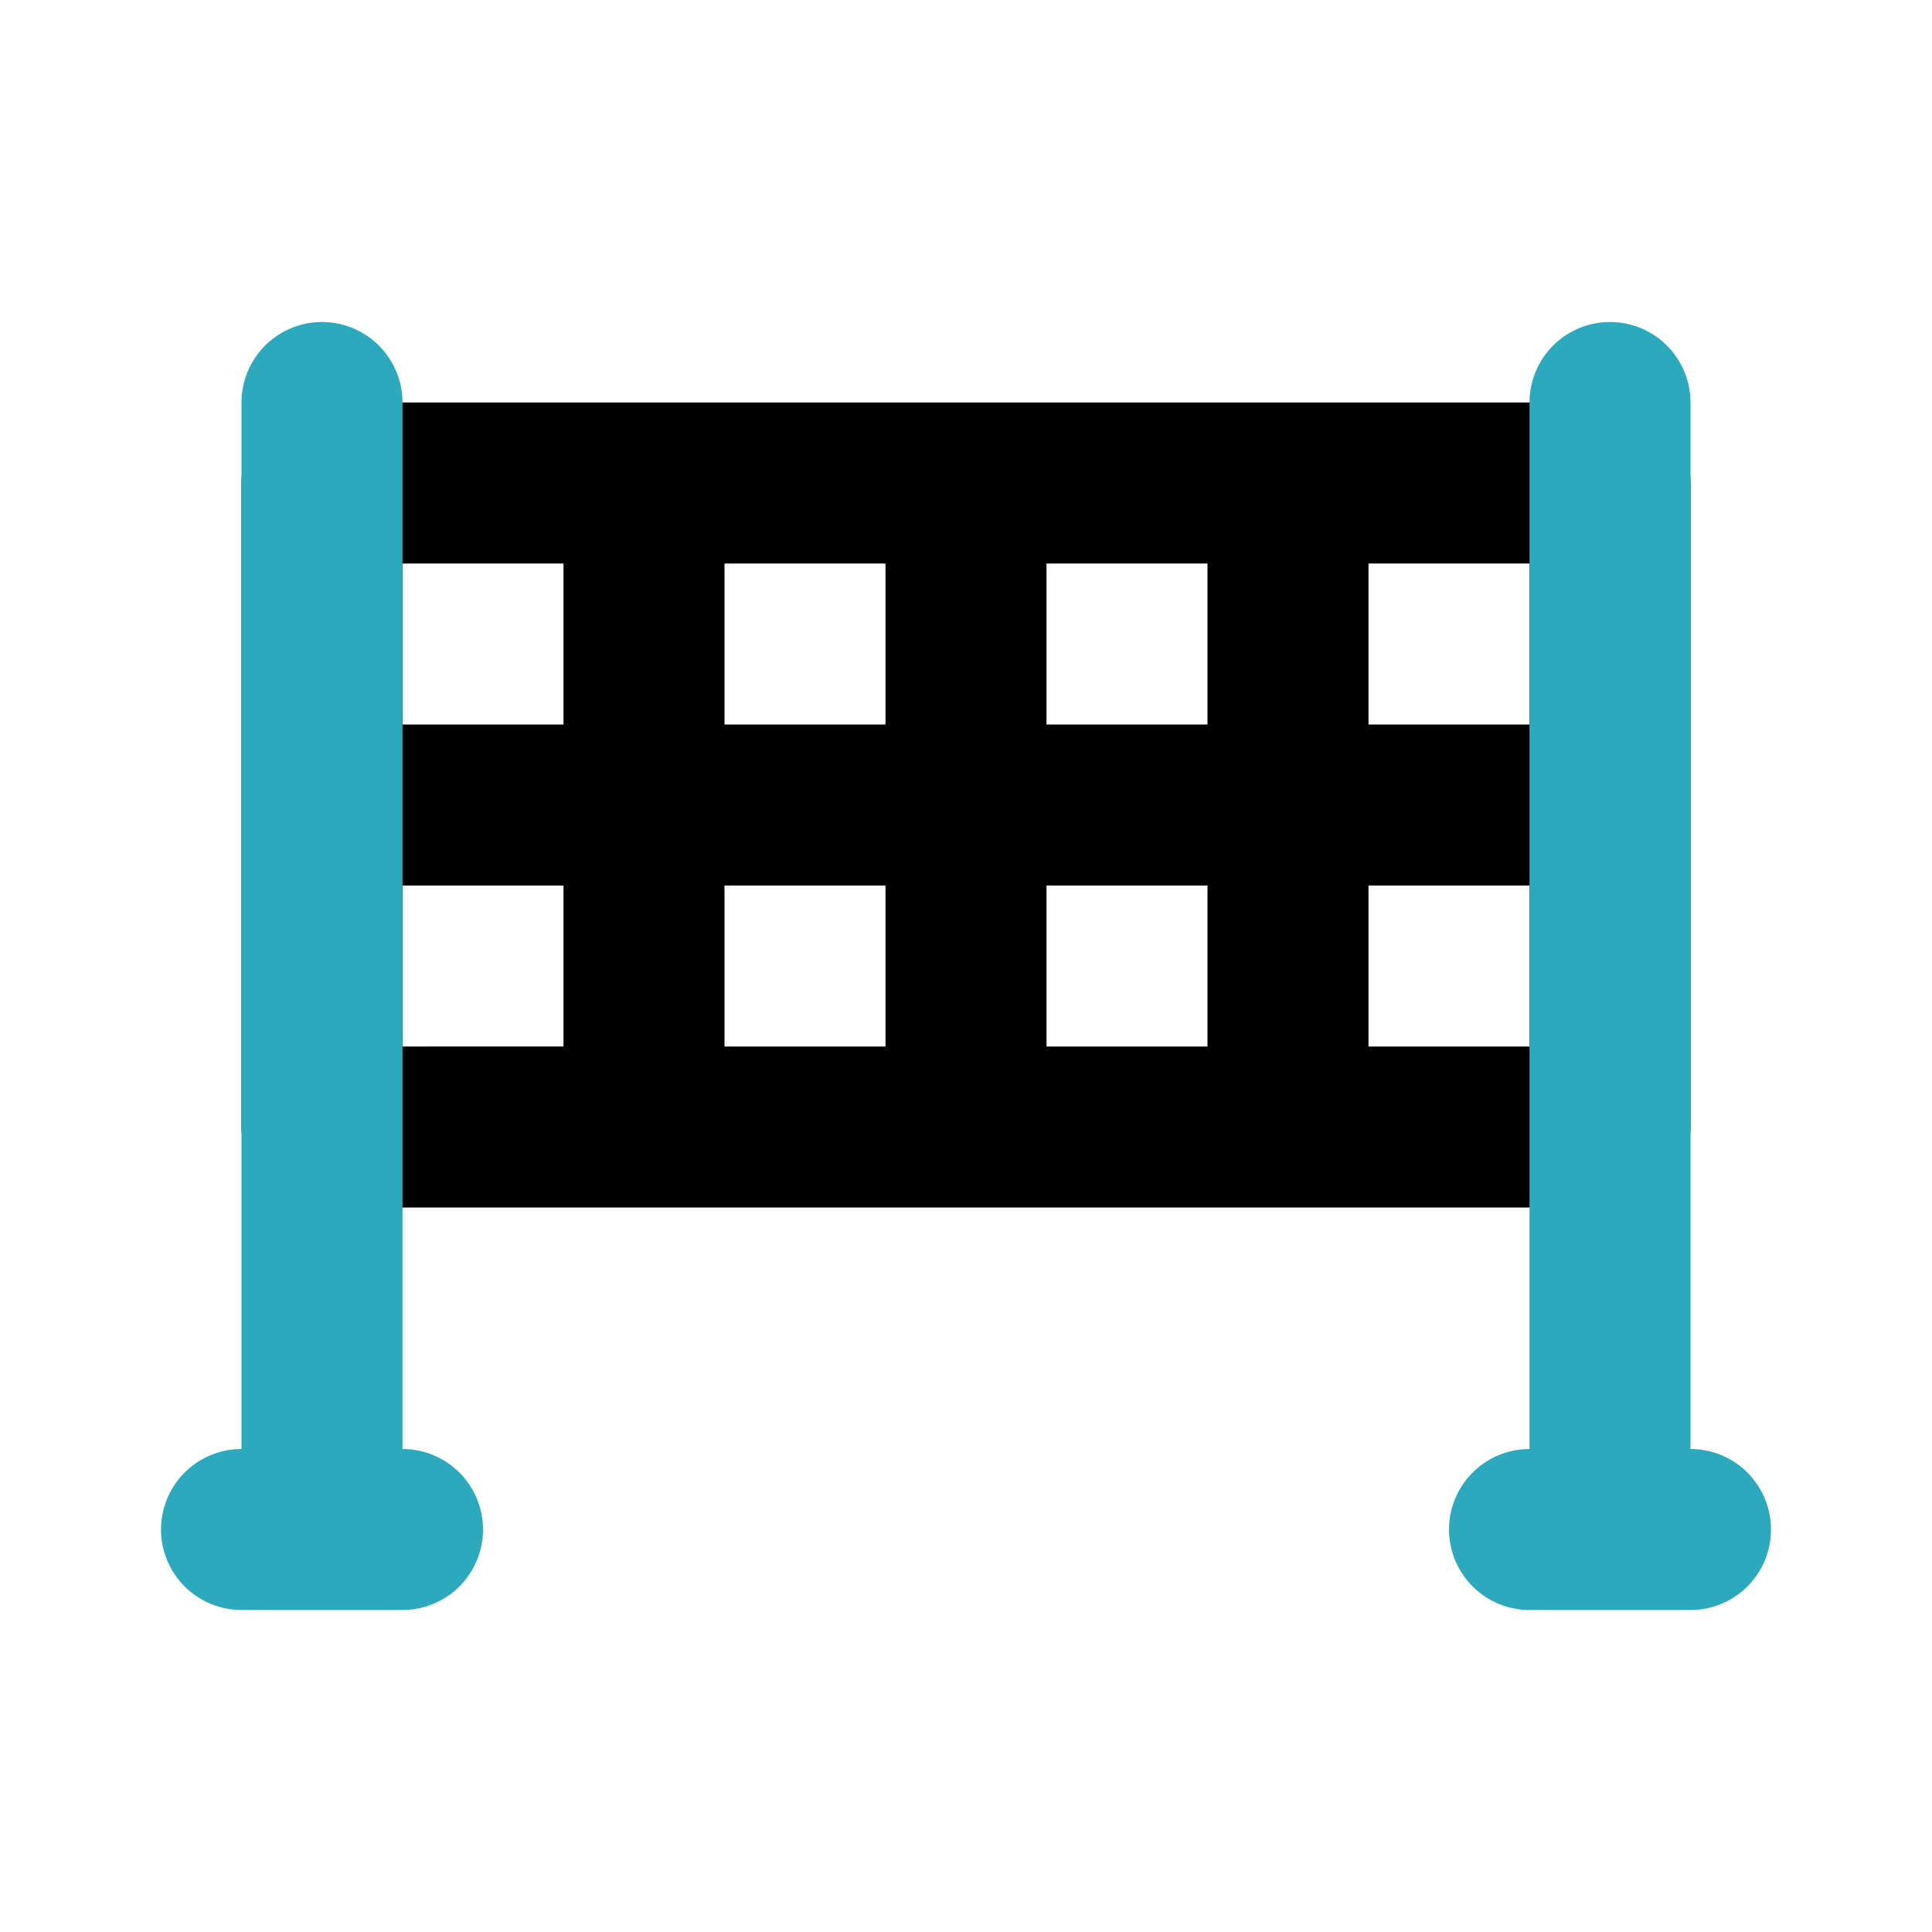
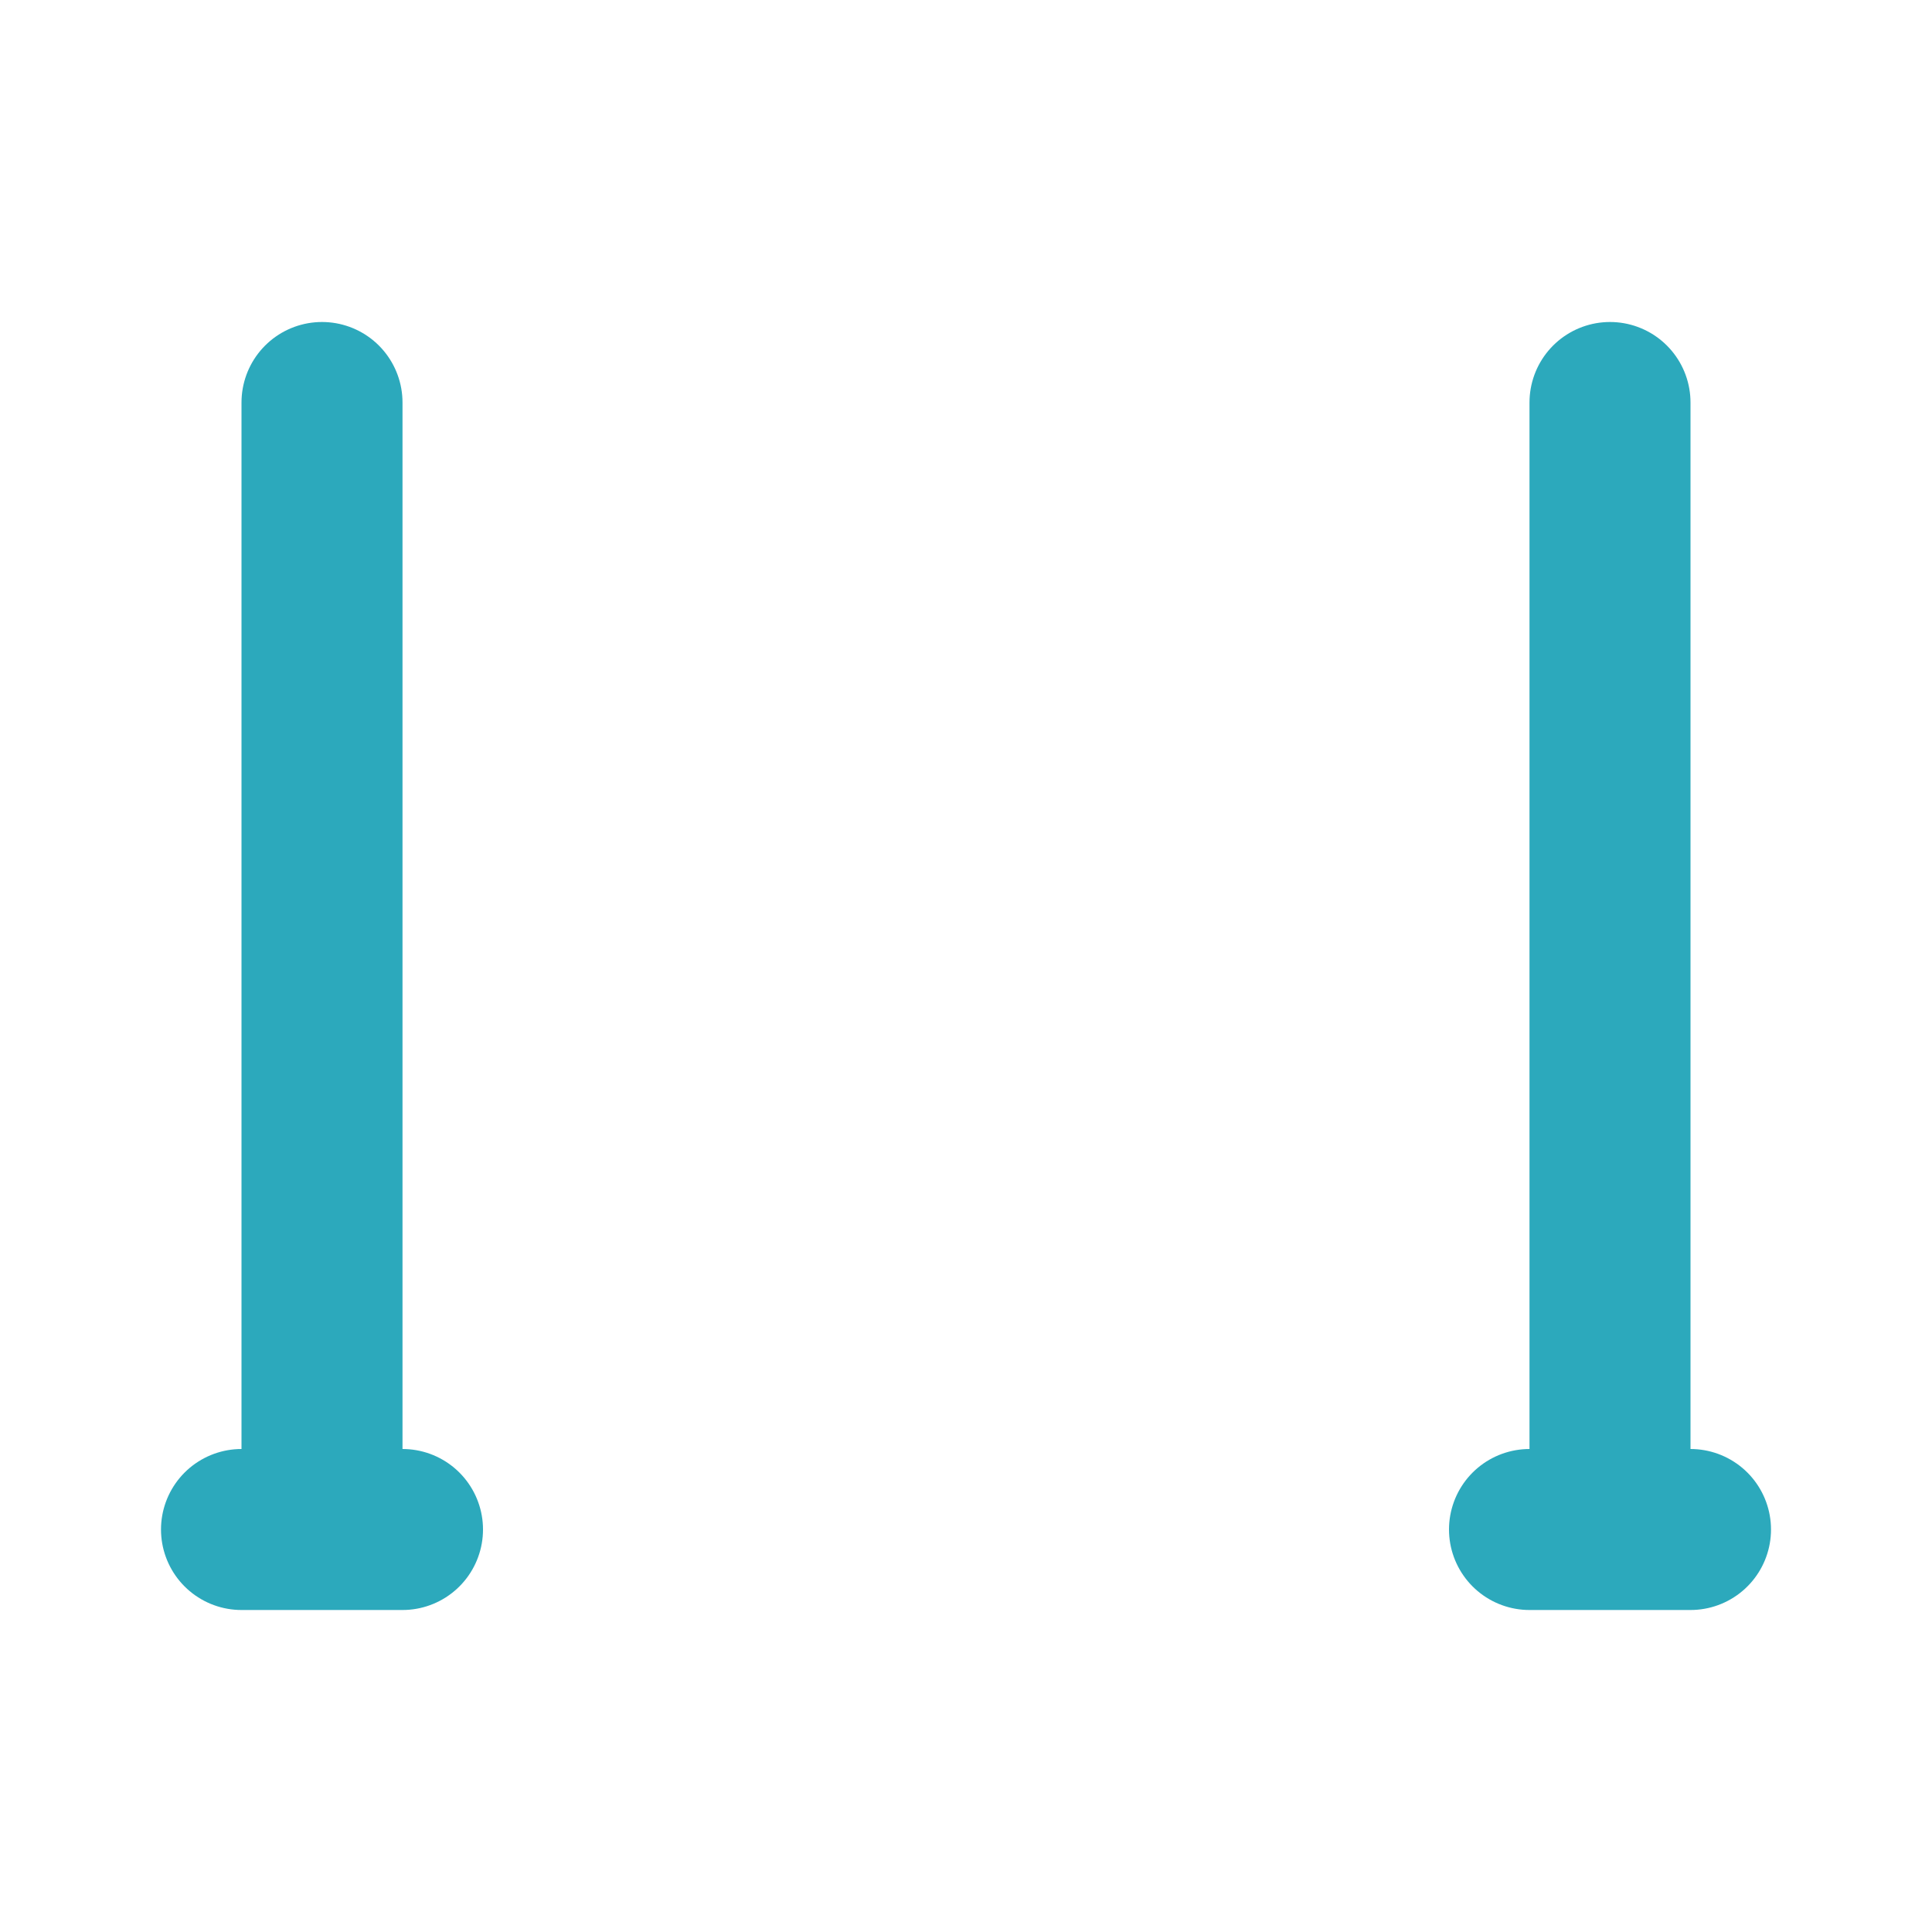
<svg xmlns="http://www.w3.org/2000/svg" fill="#000000" width="800px" height="800px" viewBox="0 0 24 24" id="badminton" data-name="Line Color" class="icon line-color">
-   <path id="primary" d="M8,10H4V6H8Zm4-4H8v4h4Zm4,0H12v4h4Zm4,0H16v4h4ZM8,10H4v4H8Zm4,0H8v4h4Zm4,0H12v4h4Zm4,0H16v4h4Z" style="fill: none; stroke: rgb(0, 0, 0); stroke-linecap: round; stroke-linejoin: round; stroke-width: 2;" />
  <path id="secondary" d="M20,5V19M4,5V19m1,0H3m18,0H19" style="fill: none; stroke: rgb(44, 169, 188); stroke-linecap: round; stroke-linejoin: round; stroke-width: 2;" />
</svg>